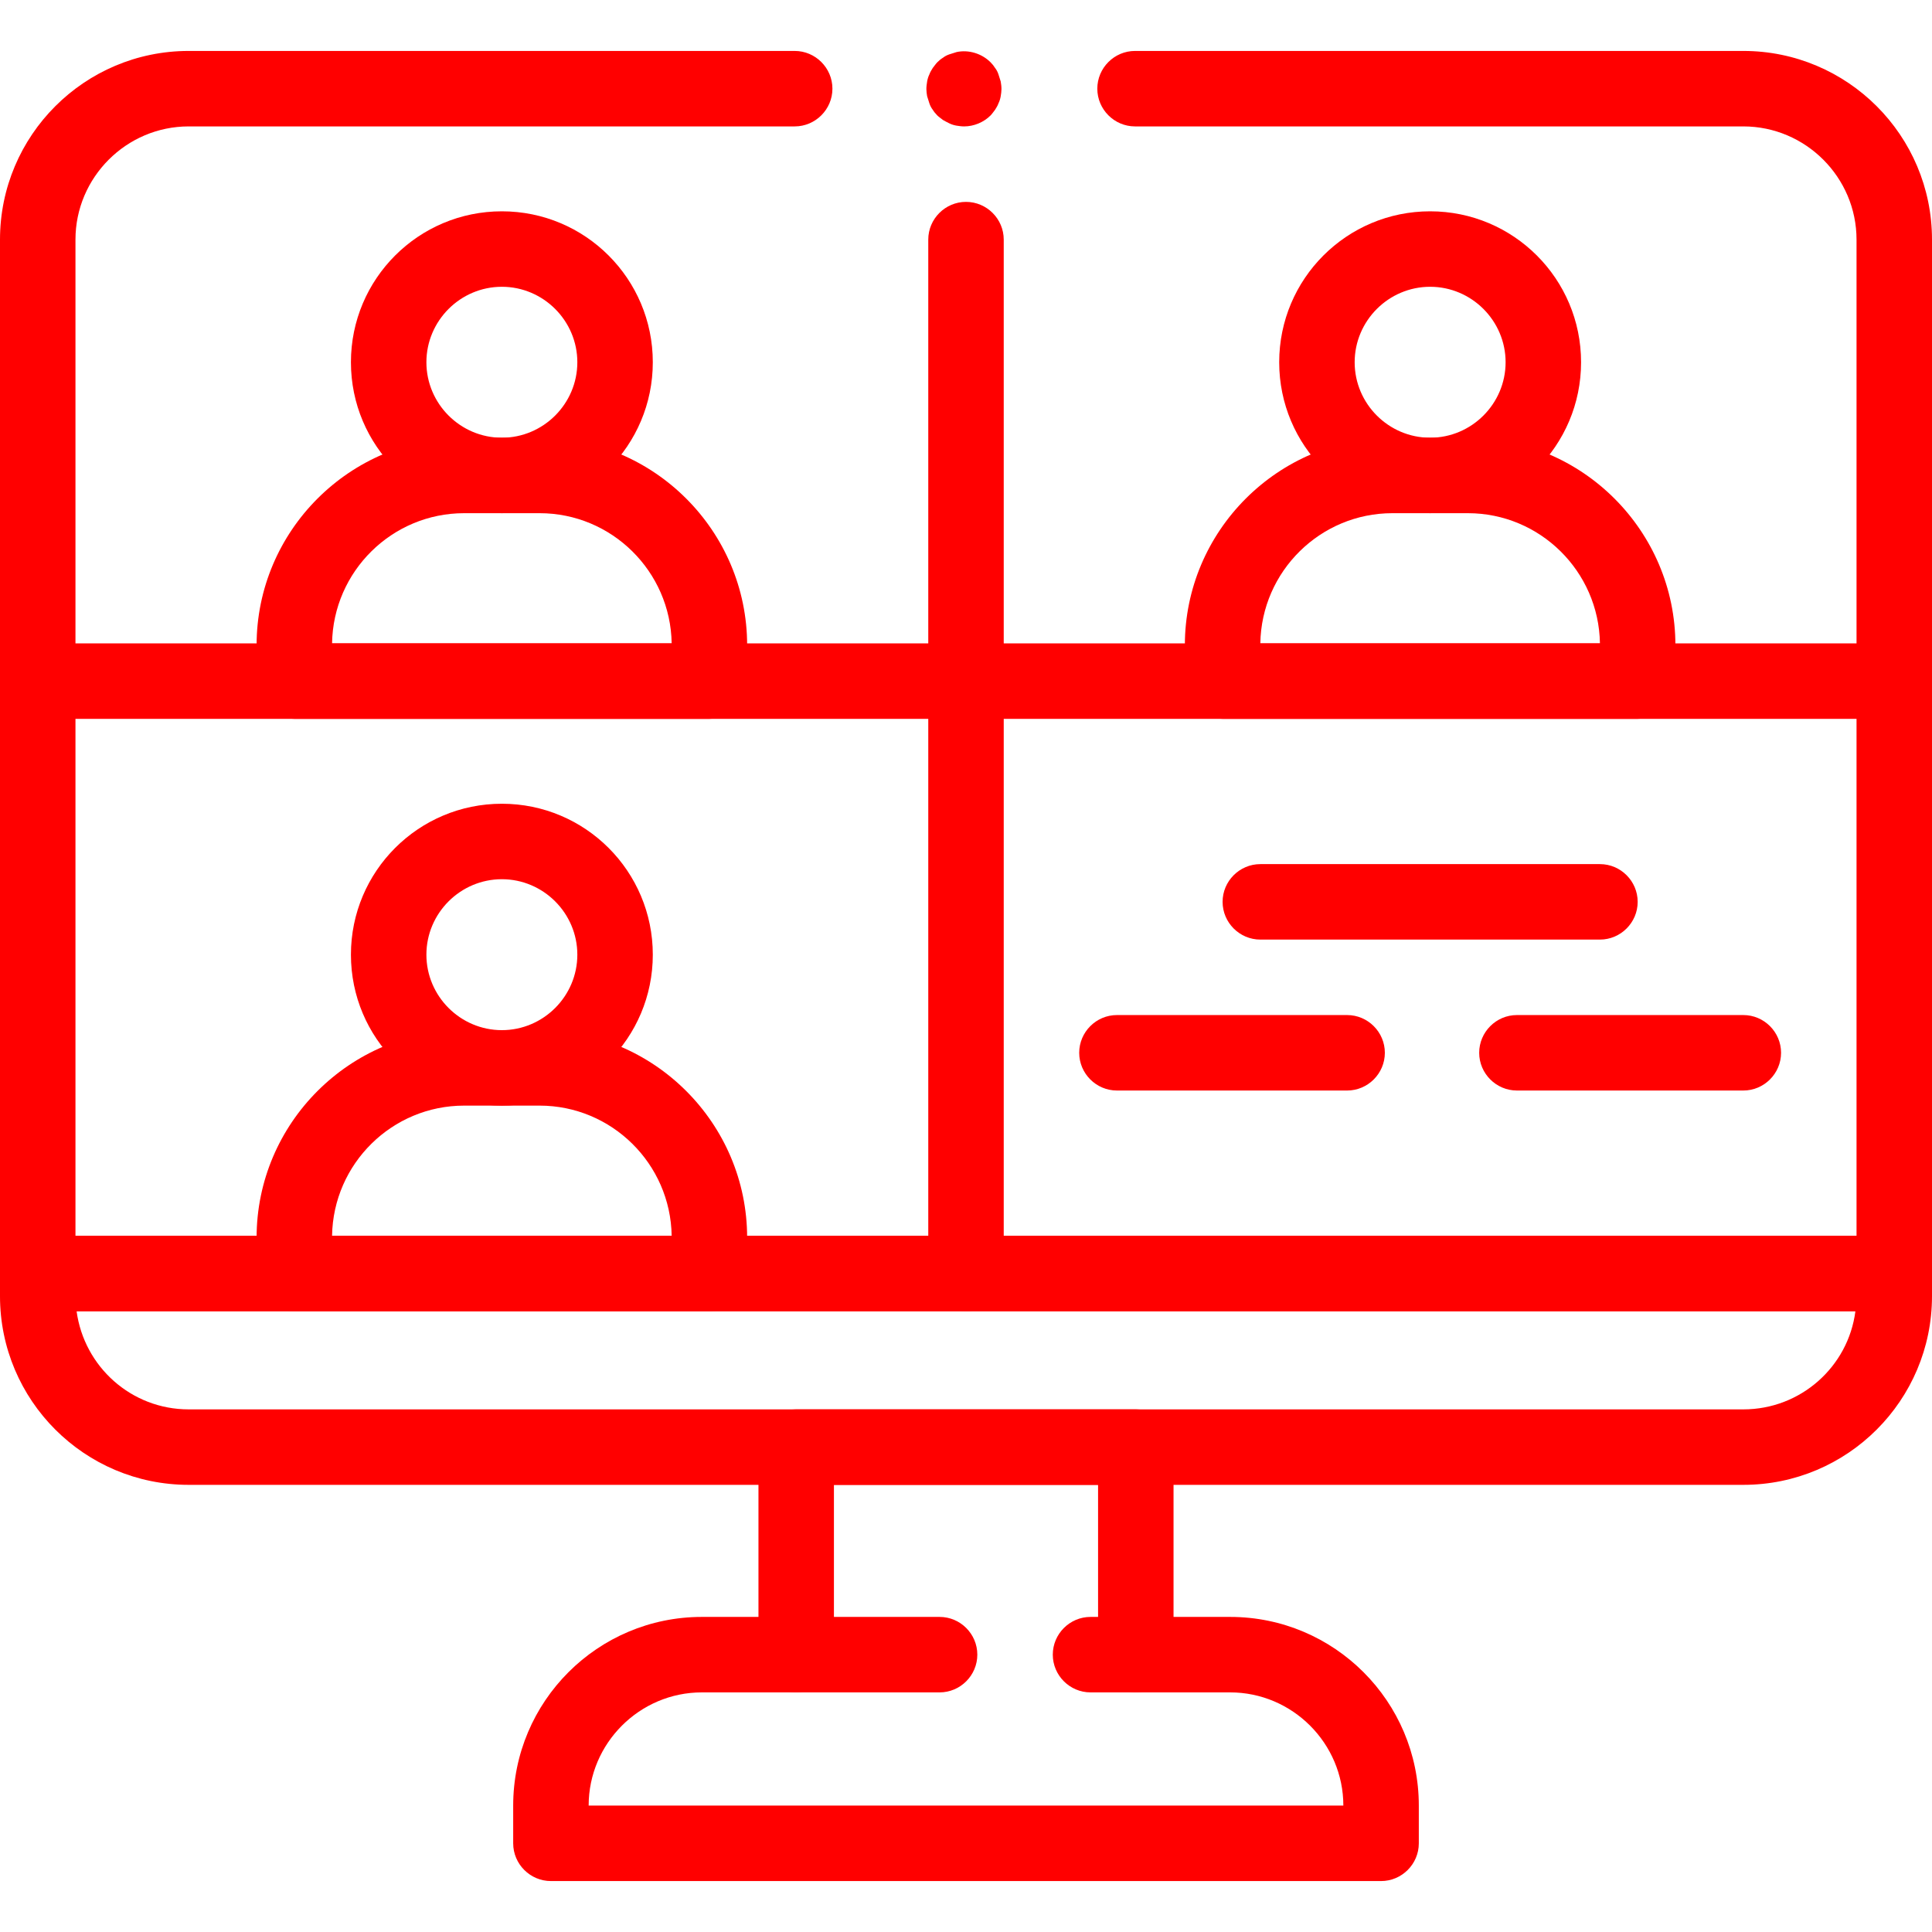
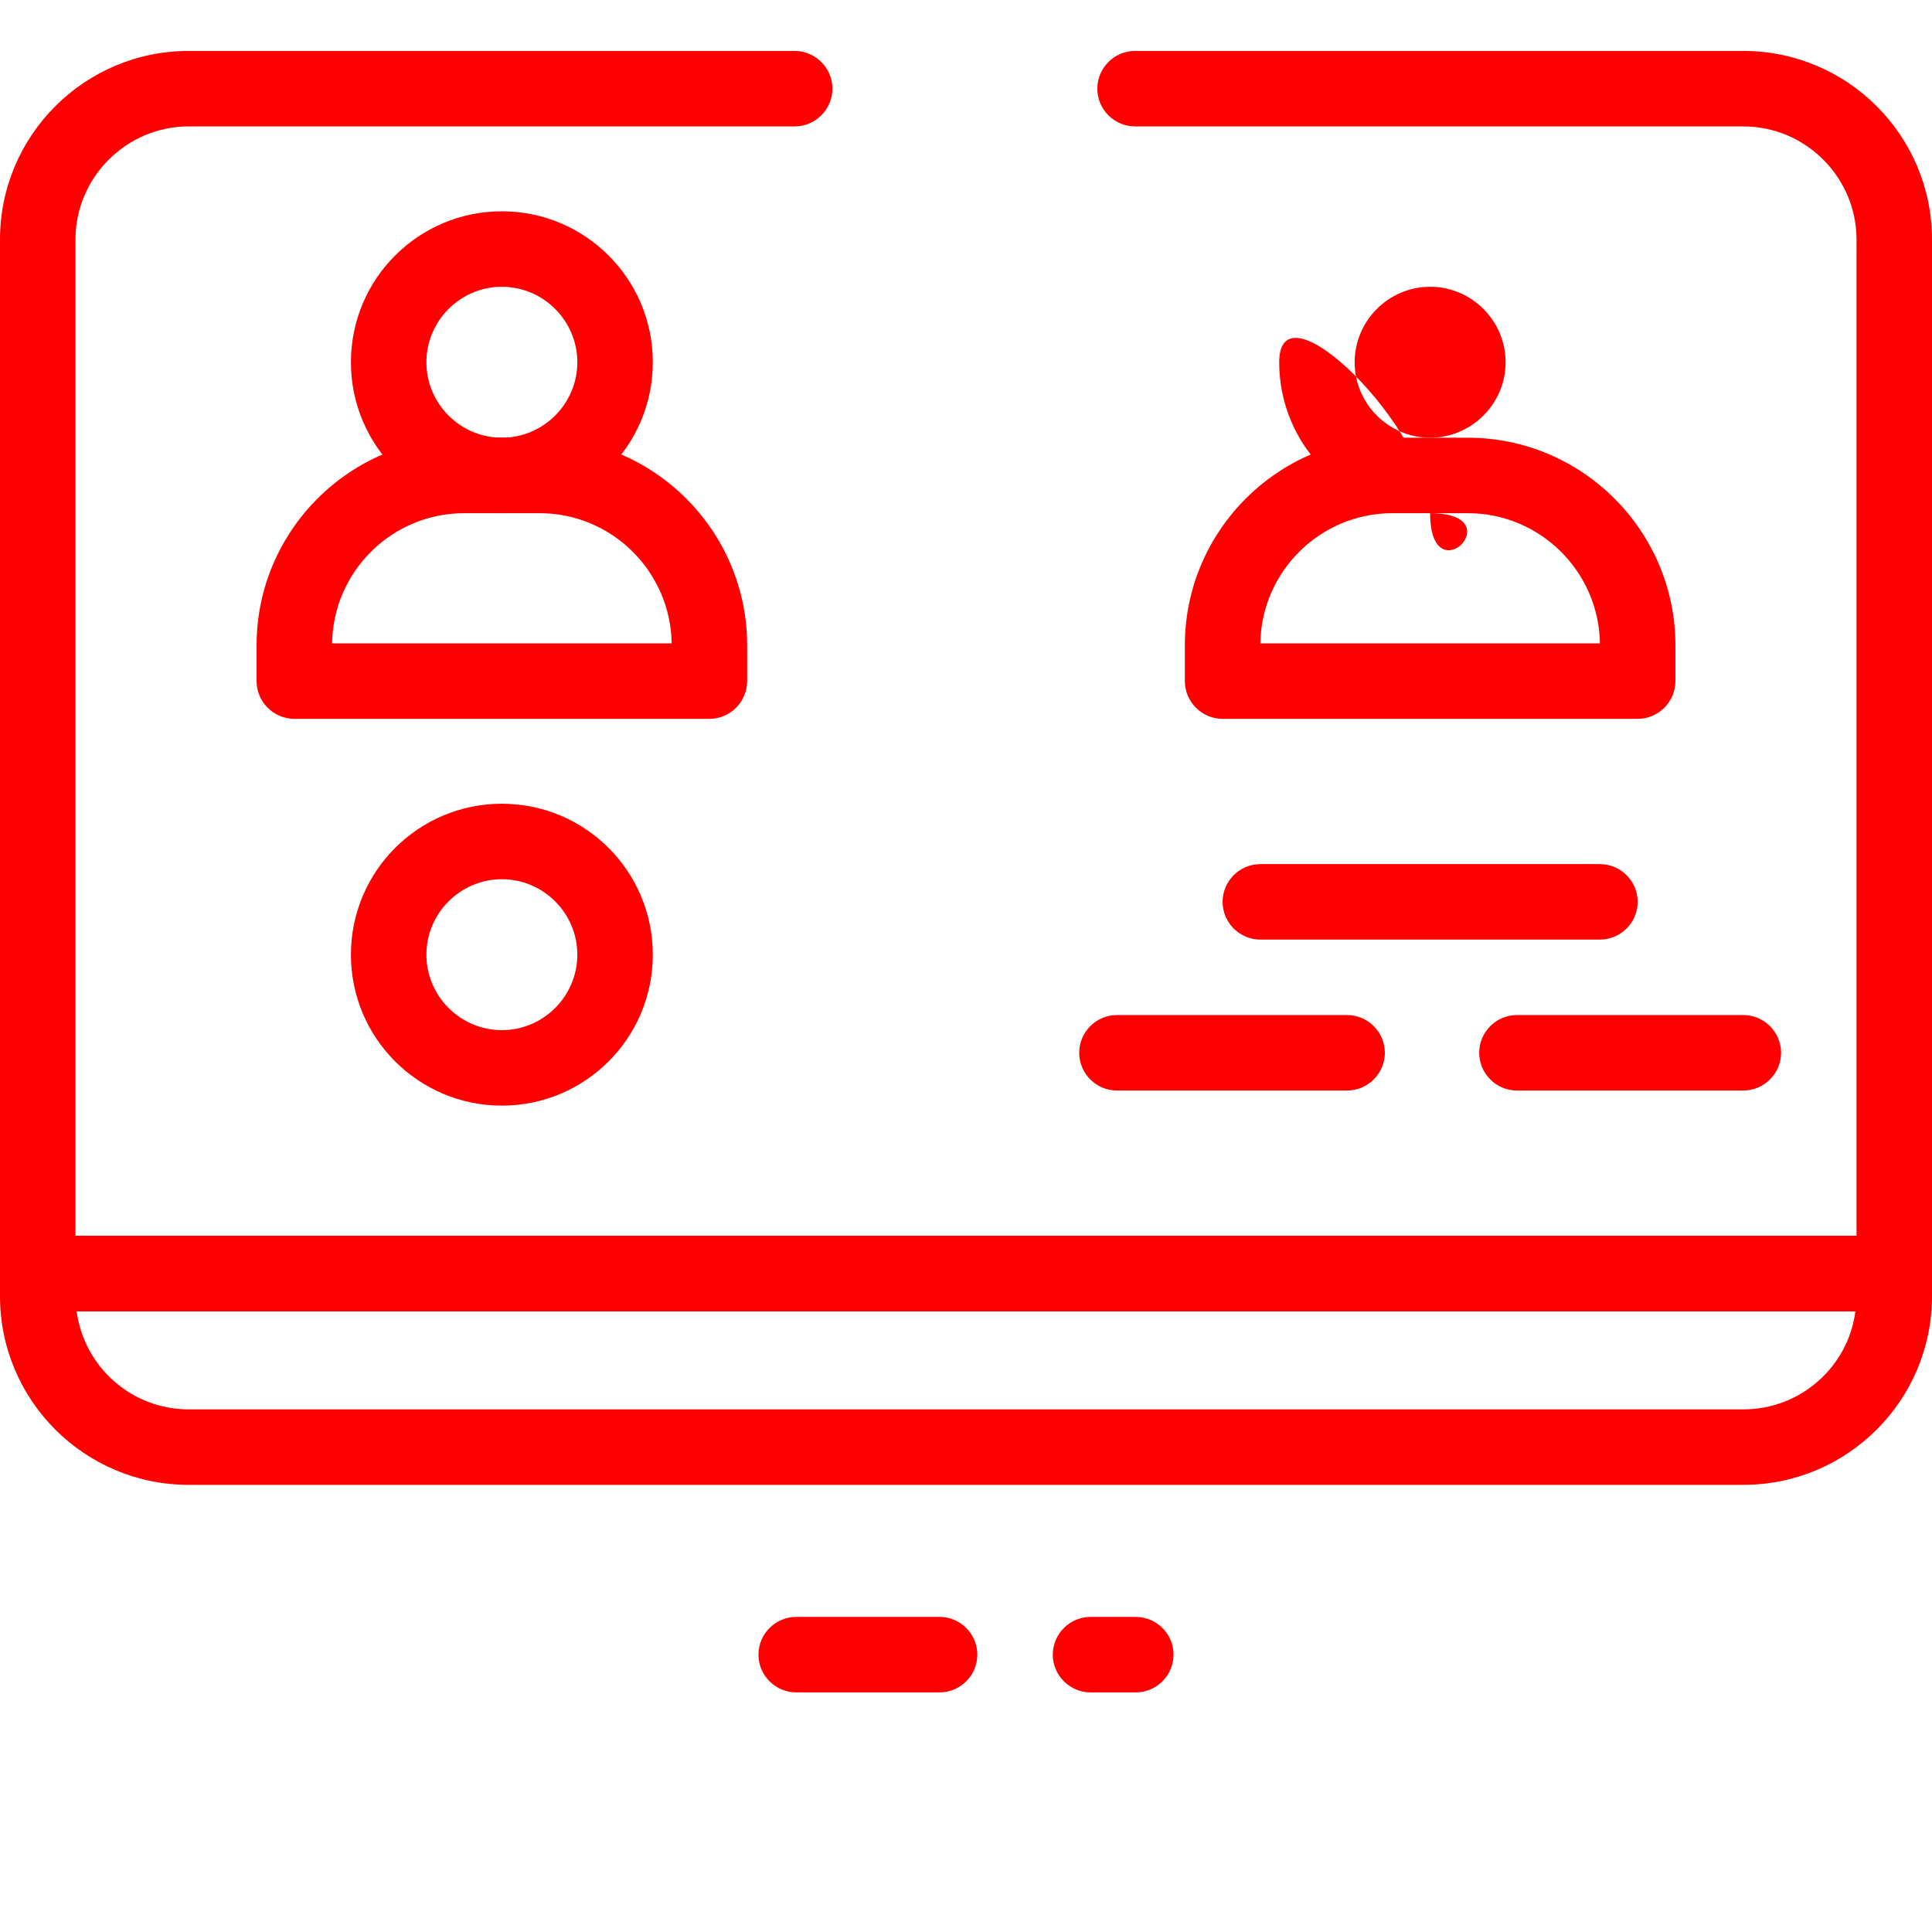
<svg xmlns="http://www.w3.org/2000/svg" version="1.1" id="Capa_1" x="0px" y="0px" viewBox="0 0 512 512" style="enable-background:new 0 0 512 512;" xml:space="preserve">
  <style type="text/css"> .st0{fill:#FF0000;} </style>
  <g>
    <g>
      <path class="st0" d="M502,347.5H10c-5.5,0-10-4.5-10-10v-274c0-27.6,22.4-50,50-50h160.6c5.5,0,10,4.5,10,10s-4.5,10-10,10H50 c-16.5,0-30,13.5-30,30v264h472v-264c0-16.5-13.5-30-30-30H300.8c-5.5,0-10-4.5-10-10s4.5-10,10-10H462c27.6,0,50,22.4,50,50v274 C512,343,507.5,347.5,502,347.5z" />
    </g>
    <g>
-       <path class="st0" d="M255.5,33.5c-0.7,0-1.3-0.1-2-0.2c-0.6-0.1-1.3-0.3-1.9-0.6s-1.2-0.6-1.7-0.9c-0.5-0.4-1.1-0.8-1.5-1.2 c-0.5-0.5-0.9-1-1.2-1.5c-0.4-0.5-0.7-1.1-0.9-1.7c-0.2-0.6-0.4-1.2-0.6-1.9c-0.1-0.6-0.2-1.3-0.2-1.9c0-0.7,0.1-1.3,0.2-2 c0.1-0.6,0.3-1.3,0.6-1.9c0.2-0.6,0.6-1.2,0.9-1.7c0.4-0.5,0.8-1.1,1.2-1.5c0.5-0.5,1-0.9,1.5-1.2c0.5-0.4,1.1-0.7,1.7-0.9 s1.2-0.4,1.9-0.6c3.2-0.7,6.7,0.4,9,2.7c0.5,0.5,0.9,1,1.2,1.5c0.4,0.5,0.7,1.1,0.9,1.7c0.2,0.6,0.4,1.2,0.6,1.9 c0.1,0.6,0.2,1.3,0.2,2c0,0.6-0.1,1.3-0.2,1.9c-0.1,0.6-0.3,1.3-0.6,1.9c-0.2,0.6-0.6,1.2-0.9,1.7c-0.4,0.5-0.8,1.1-1.2,1.5 C260.7,32.4,258.1,33.5,255.5,33.5z" />
-     </g>
+       </g>
    <g>
      <path class="st0" d="M462,393.5H50c-27.6,0-50-22.4-50-50v-6c0-5.5,4.5-10,10-10h492c5.5,0,10,4.5,10,10v6 C512,371.1,489.6,393.5,462,393.5z M20.3,347.5c2,14.7,14.5,26,29.7,26h412c15.2,0,27.8-11.3,29.7-26H20.3z" />
    </g>
    <g>
-       <path class="st0" d="M366,498.5H146c-5.5,0-10-4.5-10-10v-10c0-27.6,22.4-50,50-50h15v-45c0-5.5,4.5-10,10-10h90 c5.5,0,10,4.5,10,10v45h15c27.6,0,50,22.4,50,50v10C376,494,371.5,498.5,366,498.5z M156,478.5h200c0-16.5-13.5-30-30-30h-25 c-5.5,0-10-4.5-10-10v-45h-70v45c0,5.5-4.5,10-10,10h-25C169.5,448.5,156,462,156,478.5z" />
-     </g>
+       </g>
    <g>
      <path class="st0" d="M249,448.5h-38c-5.5,0-10-4.5-10-10s4.5-10,10-10h38c5.5,0,10,4.5,10,10S254.5,448.5,249,448.5z" />
    </g>
    <g>
      <path class="st0" d="M301,448.5h-12c-5.5,0-10-4.5-10-10s4.5-10,10-10h12c5.5,0,10,4.5,10,10S306.5,448.5,301,448.5z" />
    </g>
    <g>
-       <path class="st0" d="M502,190.5H10c-5.5,0-10-4.5-10-10s4.5-10,10-10h492c5.5,0,10,4.5,10,10S507.5,190.5,502,190.5z" />
-     </g>
+       </g>
    <g>
-       <path class="st0" d="M256,347.5c-5.5,0-10-4.5-10-10v-274c0-5.5,4.5-10,10-10c5.5,0,10,4.5,10,10v274 C266,343,261.5,347.5,256,347.5z" />
-     </g>
+       </g>
    <g>
      <path class="st0" d="M188,190.5H78c-5.5,0-10-4.5-10-10V171c0-30.3,24.7-55,55-55h20c30.3,0,55,24.7,55,55v9.5 C198,186,193.5,190.5,188,190.5z M88,170.5h90c-0.3-19.1-15.9-34.5-35-34.5h-20C103.9,136,88.3,151.4,88,170.5z" />
    </g>
    <g>
      <path class="st0" d="M133,136c-22.1,0-40-17.9-40-40s17.9-40,40-40s40,17.9,40,40S155.1,136,133,136z M133,76c-11,0-20,9-20,20 s9,20,20,20s20-9,20-20S144,76,133,76z" />
    </g>
    <g>
      <path class="st0" d="M434,190.5H324c-5.5,0-10-4.5-10-10V171c0-30.3,24.7-55,55-55h20c30.3,0,55,24.7,55,55v9.5 C444,186,439.5,190.5,434,190.5z M334,170.5h90c-0.3-19.1-15.9-34.5-35-34.5h-20C349.9,136,334.3,151.4,334,170.5z" />
    </g>
    <g>
-       <path class="st0" d="M379,136c-22.1,0-40-17.9-40-40s17.9-40,40-40s40,17.9,40,40S401.1,136,379,136z M379,76c-11,0-20,9-20,20 s9,20,20,20s20-9,20-20S390,76,379,76z" />
+       <path class="st0" d="M379,136c-22.1,0-40-17.9-40-40s40,17.9,40,40S401.1,136,379,136z M379,76c-11,0-20,9-20,20 s9,20,20,20s20-9,20-20S390,76,379,76z" />
    </g>
    <g>
-       <path class="st0" d="M188,347.5H78c-5.5,0-10-4.5-10-10V328c0-30.3,24.7-55,55-55h20c30.3,0,55,24.7,55,55v9.5 C198,343,193.5,347.5,188,347.5z M88,327.5h90c-0.3-19.1-15.9-34.5-35-34.5h-20C103.9,293,88.3,308.4,88,327.5z" />
-     </g>
+       </g>
    <g>
      <path class="st0" d="M133,293c-22.1,0-40-17.9-40-40c0-22.1,17.9-40,40-40s40,17.9,40,40C173,275.1,155.1,293,133,293z M133,233 c-11,0-20,9-20,20c0,11,9,20,20,20s20-9,20-20C153,242,144,233,133,233z" />
    </g>
    <g>
      <path class="st0" d="M462,289h-60c-5.5,0-10-4.5-10-10s4.5-10,10-10h60c5.5,0,10,4.5,10,10S467.5,289,462,289z M357,289h-61 c-5.5,0-10-4.5-10-10s4.5-10,10-10h61c5.5,0,10,4.5,10,10S362.5,289,357,289z" />
    </g>
    <g>
      <path class="st0" d="M424,249h-90c-5.5,0-10-4.5-10-10s4.5-10,10-10h90c5.5,0,10,4.5,10,10S429.5,249,424,249z" />
    </g>
  </g>
</svg>